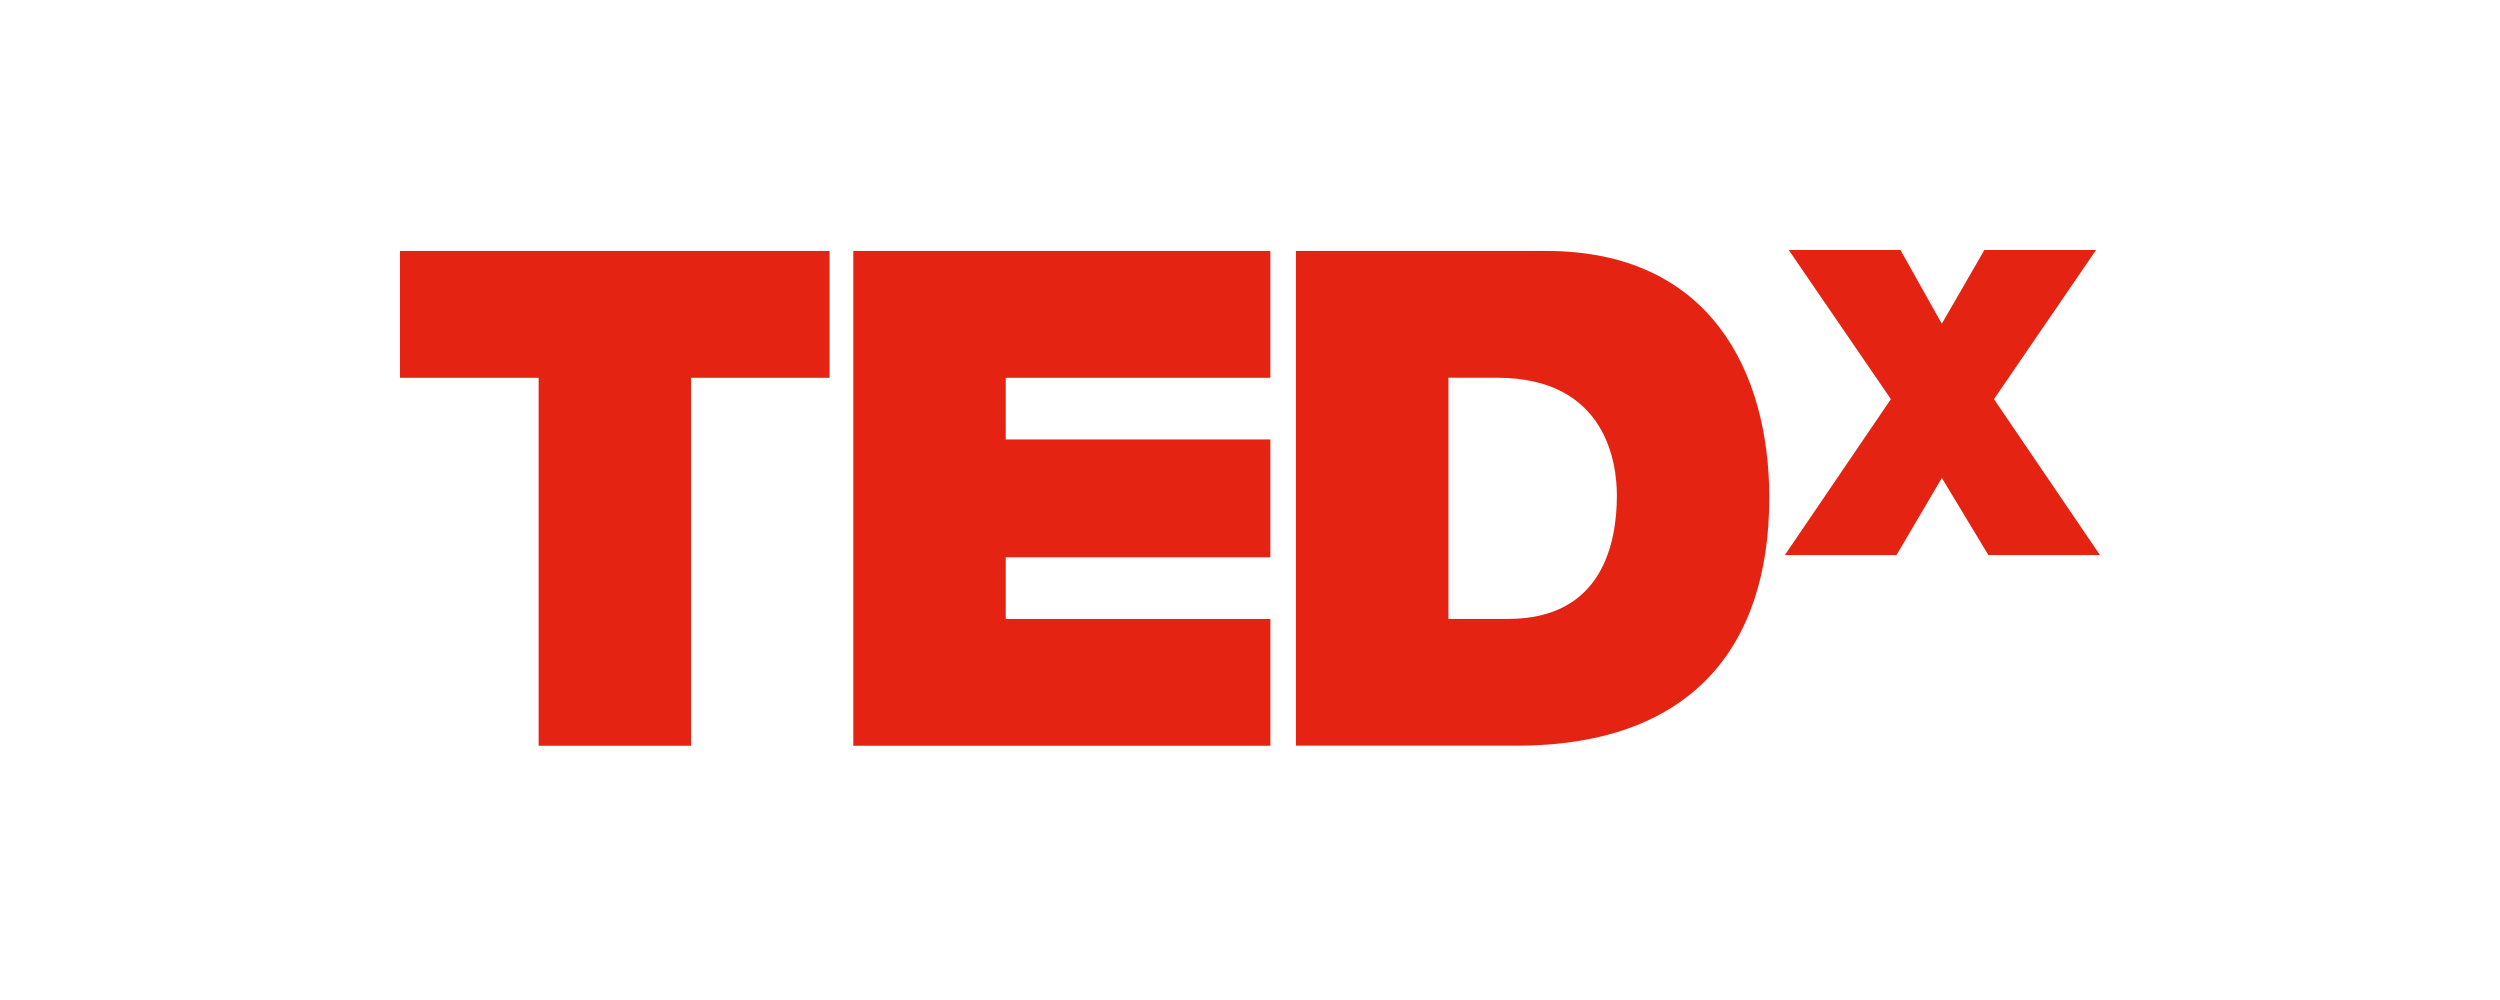
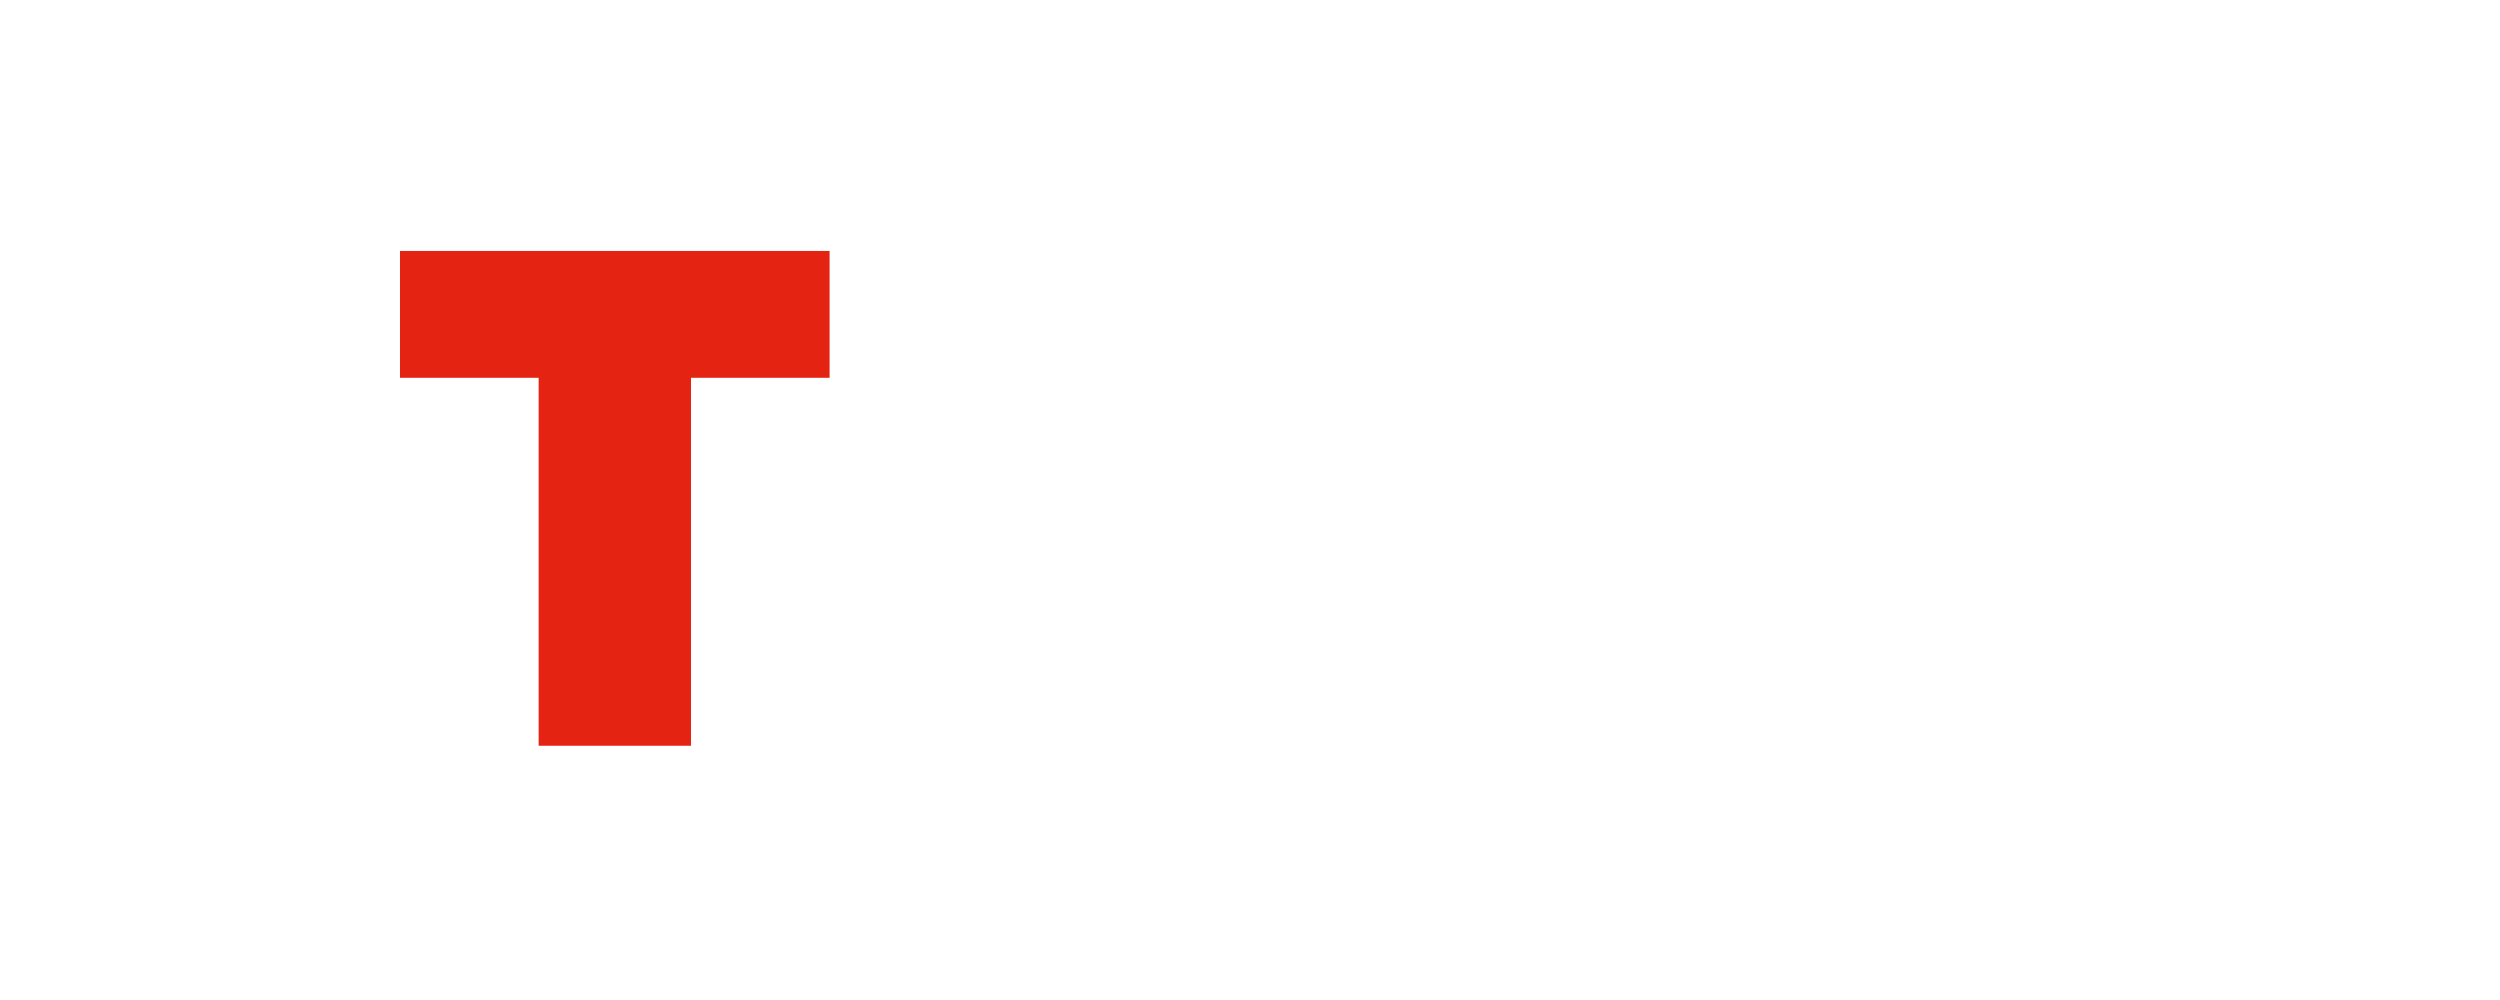
<svg xmlns="http://www.w3.org/2000/svg" width="200" height="80" viewBox="0 0 200 80" fill="none">
  <path d="M43.091 30.223H32V20.076H66.367V30.223H55.28V59.66H43.091V30.223Z" fill="#E42313" />
-   <path d="M68.264 20.076H101.628V30.223H80.459V35.157H101.628V44.583H80.459V49.517H101.632V59.66H68.264V20.076Z" fill="#E42313" />
-   <path d="M103.677 20.076H123.688C136.879 20.076 141.542 29.832 141.542 39.808C141.542 51.953 135.113 59.656 121.306 59.656H103.674V20.076H103.677ZM115.873 49.513H120.644C128.242 49.513 129.35 43.359 129.35 39.638C129.35 37.148 128.568 30.219 119.753 30.219H115.873V49.513Z" fill="#E42313" />
-   <path d="M159.069 44.405L155.348 38.237L151.721 44.405H142.787L151.269 31.931L143.098 20H152.036L155.345 25.897L158.751 20H167.685L159.518 31.931L168 44.405H159.062H159.069Z" fill="#E42313" />
</svg>